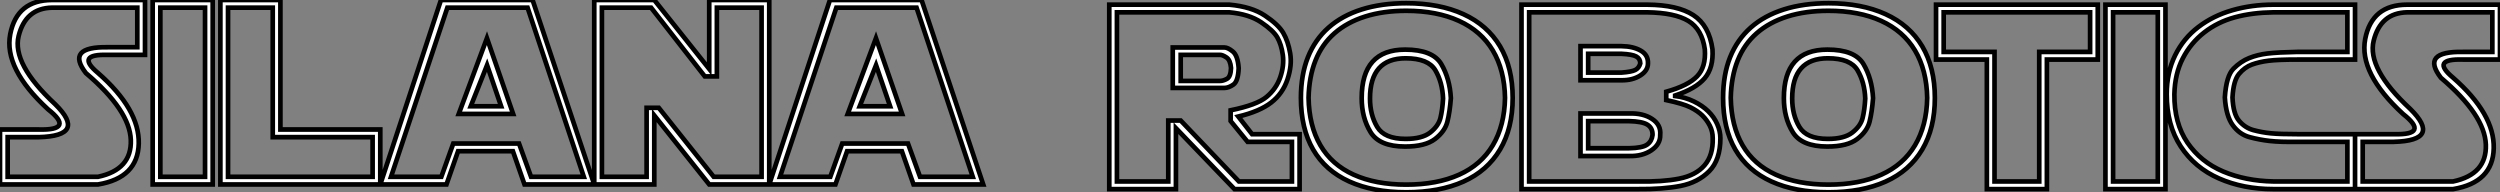
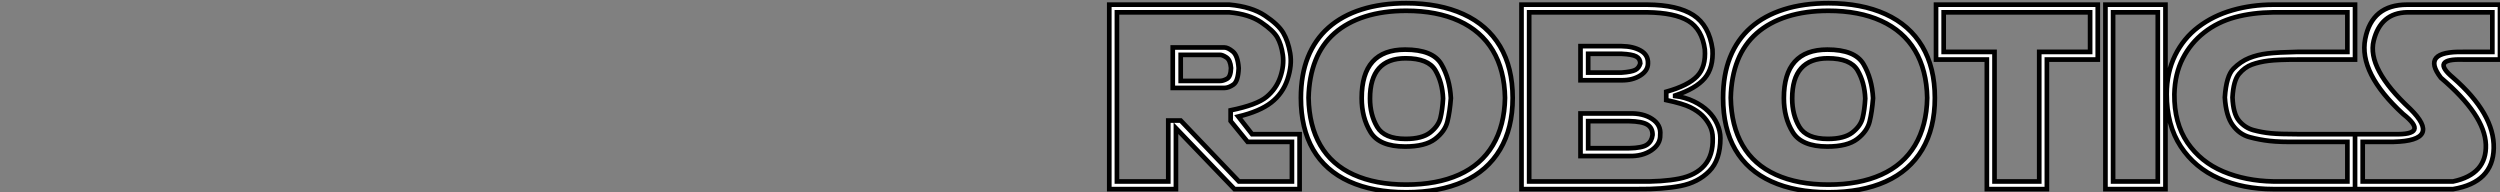
<svg xmlns="http://www.w3.org/2000/svg" viewBox="0 13.02 535.132 41.16">
  <rect x="0" y="13.02" width="535.132" height="41.16" fill="#808080" stroke="none" />
-   <path d="M11.16-39.48L31.04-39.48L31.04-27.73L23.08-27.73Q16.05-27.95 21-23.84L21-23.84Q29.86-16.08 29.70-8.75Q29.53-1.42 21 0L21 0L0 0L0-11.76L8.31-11.76Q16.05-11.54 10.28-16.08L10.28-16.08Q0.77-24.83 2.19-32.16Q3.61-39.48 11.16-39.48L11.16-39.48ZM8.31-10.12L1.64-10.12L1.64-1.64L21-1.64Q28.22-3.17 28-9.52Q27.78-15.86 18.38-23.84L18.38-23.84Q14-29.53 23.08-29.37L23.08-29.37L29.39-29.37L29.39-37.84L11.16-37.84Q5.47-37.73 3.99-31.77Q2.52-25.81 11.81-17.17L11.81-17.17Q18.70-10.39 8.31-10.12L8.31-10.12ZM32.68 0L32.68-39.48L45.53-39.48L45.53 0L32.68 0ZM43.89-37.84L34.32-37.84L34.32-1.64L43.89-1.64L43.89-37.84ZM81.40 0L47.17 0L47.17-39.48L60.02-39.48L60.02-11.76L81.40-11.76L81.40 0ZM58.38-37.84L48.81-37.84L48.81-1.64L79.76-1.64L79.76-10.12L58.38-10.12L58.38-37.84ZM95.57 0L81.40 0L94.39-39.48L114.00-39.48L127.20 0L112.27 0L109.79-7.11L98.05-7.11L95.57 0ZM98.19-15.09L104.23-31.31L109.84-15.09L98.19-15.09ZM95.76-37.84L83.70-1.64L94.47-1.64L97.02-8.75L111.10-8.75L113.67-1.64L124.96-1.64L112.93-37.84L95.76-37.84ZM104.26-25.54L100.76-16.73L107.27-16.73L104.26-25.54ZM140.05 0L127.20 0L127.20-39.48L140.05-39.48L151.81-24.72L151.81-39.48L164.66-39.48L164.66 0L151.81 0L140.05-14.77L140.05 0ZM139.37-37.84L128.84-37.84L128.84-1.64L138.41-1.64L138.41-16.41L141.01-16.41L152.77-1.64L163.02-1.64L163.02-37.84L153.45-37.84L153.45-23.13L150.86-23.13L139.37-37.84ZM178.83 0L164.66 0L177.65-39.48L197.26-39.48L210.46 0L195.54 0L193.05-7.11L181.32-7.11L178.83 0ZM181.45-15.09L187.50-31.31L193.10-15.09L181.45-15.09ZM179.02-37.84L166.96-1.64L177.73-1.64L180.28-8.75L194.36-8.75L196.93-1.64L208.22-1.64L196.19-37.84L179.02-37.84ZM187.52-25.54L184.02-16.73L190.53-16.73L187.52-25.54Z" fill="white" stroke="black" transform="translate(0 0) scale(1 1) translate(0 52.5)" />
  <path d="M15.91 0L1.64 0L1.64-39.48L27.34-39.48Q32.10-39.05 34.97-37.13Q37.84-35.22 38.88-33.44Q39.92-31.66 40.36-29.09Q40.80-26.52 39.79-23.49Q38.77-20.45 36.31-18.54Q33.85-16.63 29.26-15.53L29.26-15.53L32.21-11.76L42.38-11.76L42.38 0L28.44 0L15.91-13.04L15.91 0ZM3.28-37.84L3.28-1.64L14.27-1.64L14.27-14.68L16.93-14.68L29.39-1.64L40.74-1.64L40.74-10.12L31.25-10.12L27.62-14.57L27.62-16.87Q33.25-18.02 35.31-19.74Q37.38-21.46 38.24-23.95Q39.10-26.44 38.79-28.71Q38.47-30.98 37.61-32.47Q36.75-33.96 34.15-35.71Q31.55-37.46 27.34-37.84L27.34-37.84L3.28-37.84ZM15.23-21.66L15.23-30.32L26.28-30.32Q27.02-30.32 28.08-29.46Q29.15-28.60 29.34-25.89L29.34-25.89Q29.23-23.08 28.21-22.37Q27.18-21.66 26.30-21.66L26.30-21.66L15.23-21.66ZM25.35-28.74L16.93-28.74L16.93-23.16L25.38-23.16Q26.03-23.16 26.84-23.61Q27.64-24.06 27.70-25.92L27.70-25.92Q27.56-27.62 26.73-28.18Q25.89-28.74 25.35-28.74L25.35-28.74ZM86.35-19.52L86.35-19.52Q86.24-25.48 83.74-29.67Q81.24-33.85 76.49-36.01Q71.75-38.17 65.21-38.17L65.21-38.17Q60.29-38.17 56.41-36.94Q52.53-35.71 49.85-33.36Q47.17-31.01 45.79-27.55Q44.41-24.09 44.30-19.55L44.30-19.55Q44.41-13.54 46.83-9.38Q49.25-5.22 53.95-3.09Q58.65-0.96 65.21-0.96L65.21-0.96Q71.78-0.96 76.51-3.08Q81.24-5.20 83.74-9.39Q86.24-13.59 86.35-19.52ZM87.99-19.52L87.99-19.52Q87.99-13.04 85.29-8.48Q82.58-3.91 77.45-1.61Q72.32 0.68 65.21 0.68L65.21 0.68Q58.11 0.68 53.01-1.63Q47.91-3.94 45.28-8.46Q42.66-12.99 42.66-19.52L42.66-19.52Q42.66-24.47 44.16-28.23Q45.66-31.99 48.56-34.56Q51.46-37.13 55.67-38.46Q59.88-39.79 65.21-39.79L65.21-39.79Q72.30-39.79 77.44-37.45Q82.58-35.11 85.29-30.56Q87.99-26.00 87.99-19.52ZM55.67-19.47L55.67-19.47Q55.67-29.86 64.97-29.86L64.97-29.86Q70.88-29.86 72.71-26.76Q74.54-23.65 74.76-19.47L74.76-19.47Q74.54-16.54 74.02-14.45Q73.50-12.36 71.38-10.73Q69.26-9.11 64.97-9.11L64.97-9.11Q59.45-9.11 57.56-12.21Q55.67-15.31 55.67-19.47ZM57.45-19.39L57.45-19.39Q57.45-15.91 58.98-13.33Q60.51-10.75 65.08-10.75L65.08-10.75Q68.58-10.75 70.33-12.11Q72.08-13.48 72.52-15.20Q72.95-16.93 73.09-19.39L73.09-19.39Q72.95-22.86 71.44-25.43Q69.92-28 65.08-28L65.08-28Q57.45-28 57.45-19.39ZM114.79 0L89.88 0L89.88-39.48L116.81-39.48Q123.29-39.43 126.67-37.24Q130.05-35.05 130.76-29.91L130.76-29.91Q131.00-25.98 129.09-23.73Q127.18-21.49 122.77-20.04L122.77-20.04L122.77-19.93Q124.93-19.66 126.77-18.77Q128.60-17.88 129.84-16.67Q131.09-15.45 131.77-13.92Q132.45-12.39 132.45-10.91L132.45-10.91Q132.45-6.23 130.06-3.83Q127.67-1.42 123.91-0.68Q120.15 0.05 114.79 0L114.79 0ZM102.51-23.30L102.51-30.60L111.29-30.60Q113.78-30.57 115.40-29.64Q117.03-28.71 116.95-26.91L116.95-26.91Q116.95-25.35 115.29-24.31Q113.64-23.27 111.29-23.30L111.29-23.30L102.51-23.30ZM111.34-28.96L104.15-28.96L104.15-24.94L111.29-24.94Q113.45-25.10 114.23-25.50Q115.01-25.89 115.31-26.91L115.31-26.91Q115.28-27.95 114.42-28.40Q113.56-28.85 111.34-28.96L111.34-28.96ZM91.52-37.84L91.52-1.64L114.79-1.64Q120.07-1.53 123.63-2.24Q127.20-2.95 129.06-5.10Q130.92-7.25 130.81-10.91L130.81-10.91Q130.81-12.36 130.18-13.59Q129.55-14.82 128.57-15.78Q127.59-16.73 126.03-17.51Q124.47-18.29 120.86-19.06L120.86-19.06L120.86-20.84Q125.54-22.15 127.46-24.14Q129.39-26.14 129.12-29.91L129.12-29.91Q128.52-34.23 125.59-36.00Q122.66-37.76 116.81-37.84L116.81-37.84L91.52-37.84ZM102.51-7.08L102.51-16.19L112.88-16.19Q115.91-16.30 117.85-15.01Q119.79-13.73 119.57-11.59L119.57-11.59Q119.63-9.63 117.69-8.31Q115.75-7 112.88-7.08L112.88-7.08L102.51-7.08ZM112.88-14.55L104.15-14.55L104.15-8.75L112.88-8.75Q115.75-8.80 116.76-9.52Q117.77-10.23 117.93-11.59L117.93-11.59Q117.96-13.07 116.85-13.78Q115.75-14.49 112.88-14.55L112.88-14.55ZM176.72-19.52L176.72-19.52Q176.61-25.48 174.11-29.67Q171.61-33.85 166.87-36.01Q162.12-38.17 155.59-38.17L155.59-38.17Q150.66-38.17 146.78-36.94Q142.90-35.71 140.22-33.36Q137.54-31.01 136.16-27.55Q134.78-24.09 134.67-19.55L134.67-19.55Q134.78-13.54 137.20-9.38Q139.62-5.22 144.32-3.09Q149.02-0.96 155.59-0.96L155.59-0.96Q162.15-0.96 166.88-3.08Q171.61-5.20 174.11-9.39Q176.61-13.59 176.72-19.52ZM178.36-19.52L178.36-19.52Q178.36-13.04 175.66-8.48Q172.95-3.91 167.82-1.61Q162.70 0.68 155.59 0.68L155.59 0.68Q148.48 0.68 143.38-1.63Q138.28-3.94 135.65-8.46Q133.03-12.99 133.03-19.52L133.03-19.52Q133.03-24.47 134.53-28.23Q136.04-31.99 138.93-34.56Q141.83-37.13 146.04-38.46Q150.25-39.79 155.59-39.79L155.59-39.79Q162.67-39.79 167.81-37.45Q172.95-35.11 175.66-30.56Q178.36-26.00 178.36-19.52ZM146.04-19.47L146.04-19.47Q146.04-29.86 155.34-29.86L155.34-29.86Q161.25-29.86 163.08-26.76Q164.91-23.65 165.13-19.47L165.13-19.47Q164.91-16.54 164.39-14.45Q163.87-12.36 161.75-10.73Q159.63-9.11 155.34-9.11L155.34-9.11Q149.82-9.11 147.93-12.21Q146.04-15.31 146.04-19.47ZM147.82-19.39L147.82-19.39Q147.82-15.91 149.35-13.33Q150.88-10.75 155.45-10.75L155.45-10.75Q158.95-10.75 160.70-12.11Q162.45-13.48 162.89-15.20Q163.32-16.93 163.46-19.39L163.46-19.39Q163.32-22.86 161.81-25.43Q160.29-28 155.45-28L155.45-28Q147.82-28 147.82-19.39ZM178.61-39.48L213.23-39.48L213.23-27.73L202.34-27.73L202.34 0L189.49 0L189.49-27.73L178.61-27.73L178.61-39.48ZM211.59-37.84L180.25-37.84L180.25-29.37L191.13-29.37L191.13-1.64L200.70-1.64L200.70-29.37L211.59-29.37L211.59-37.84ZM214.87 0L214.87-39.48L227.72-39.48L227.72 0L214.87 0ZM226.08-37.84L216.51-37.84L216.51-1.64L226.08-1.64L226.08-37.84ZM266.66-29.37L266.66-37.84L250.80-37.84Q246.31-37.79 242.59-36.78Q238.88-35.77 236.00-33.52Q233.13-31.28 231.44-28Q229.74-24.72 229.63-20.32L229.63-20.32Q229.58-14.11 232.42-9.95Q235.27-5.80 240.08-3.77Q244.89-1.75 250.80-1.64L250.80-1.64L266.66-1.64L266.66-10.12L255.94-10.12Q252.22-10.06 250.03-10.31Q247.84-10.55 245.71-11.13Q243.58-11.70 242.13-13.67Q240.68-15.64 240.43-19.63L240.43-19.63Q240.73-24.23 242.29-25.79Q243.85-27.34 245.63-28.05Q247.41-28.77 249.58-29.03Q251.75-29.29 255.94-29.37L255.94-29.37L266.66-29.37ZM255.94-11.76L268.30-11.76L268.30 0L250.80 0Q244.37 0 239.18-2.28Q233.98-4.57 230.99-9.13Q227.99-13.70 227.99-20.32L227.99-20.32Q227.99-24.96 229.78-28.62Q231.57-32.27 234.75-34.69Q237.92-37.11 242.03-38.29Q246.15-39.48 250.80-39.48L250.80-39.48L268.30-39.48L268.30-27.73L255.94-27.73Q251.78-27.73 249.79-27.48Q247.79-27.23 246.23-26.66Q244.67-26.09 243.47-24.66Q242.27-23.24 242.07-19.63L242.07-19.63Q242.21-16.13 243.47-14.63Q244.73-13.13 246.53-12.63Q248.34-12.14 250.25-11.95Q252.16-11.76 255.94-11.76L255.94-11.76ZM279.45-39.48L299.33-39.48L299.33-27.73L291.38-27.73Q284.35-27.95 289.30-23.84L289.30-23.84Q298.16-16.08 297.99-8.75Q297.83-1.42 289.30 0L289.30 0L268.30 0L268.30-11.76L276.61-11.76Q284.35-11.54 278.58-16.08L278.58-16.08Q269.06-24.83 270.48-32.16Q271.91-39.48 279.45-39.48L279.45-39.48ZM276.61-10.12L269.94-10.12L269.94-1.64L289.30-1.64Q296.52-3.17 296.30-9.52Q296.08-15.86 286.67-23.84L286.67-23.84Q282.30-29.53 291.38-29.37L291.38-29.37L297.69-29.37L297.69-37.84L279.45-37.84Q273.77-37.73 272.29-31.77Q270.81-25.81 280.11-17.17L280.11-17.17Q287-10.39 276.61-10.12L276.61-10.12Z" fill="white" stroke="black" transform="translate(236.083 0) scale(1 1) translate(-0.281 53.5)" />
</svg>